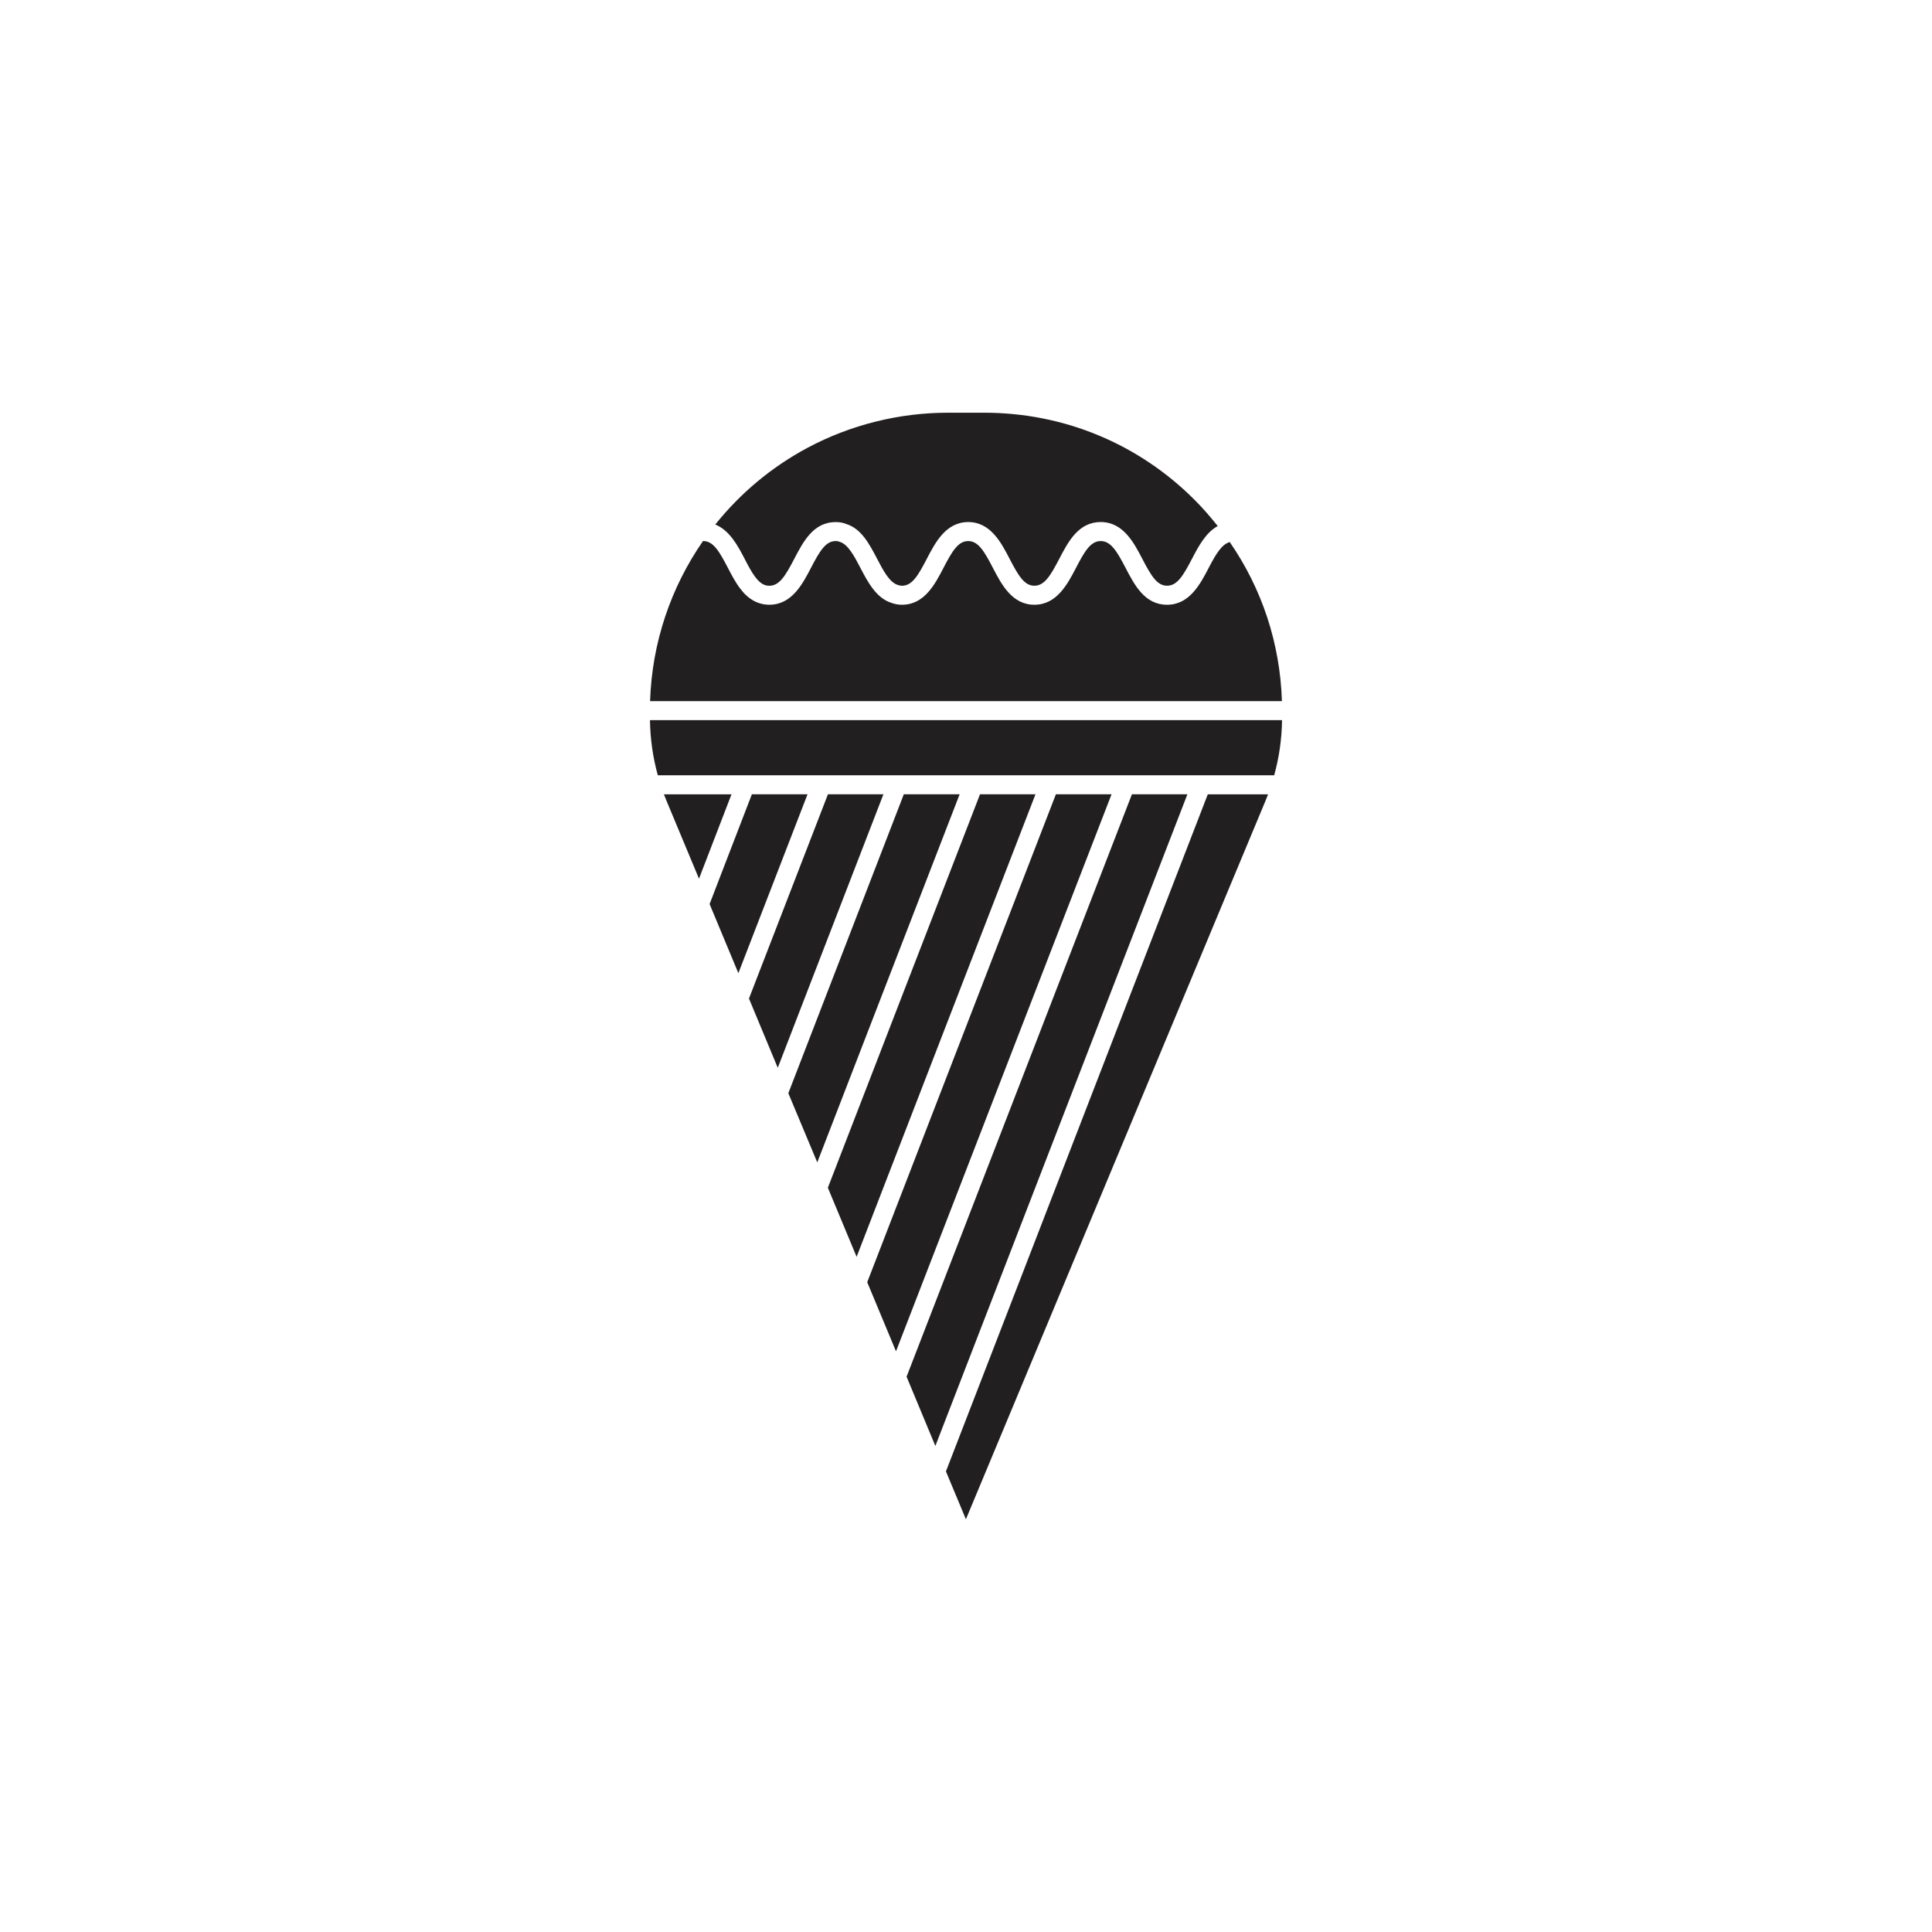
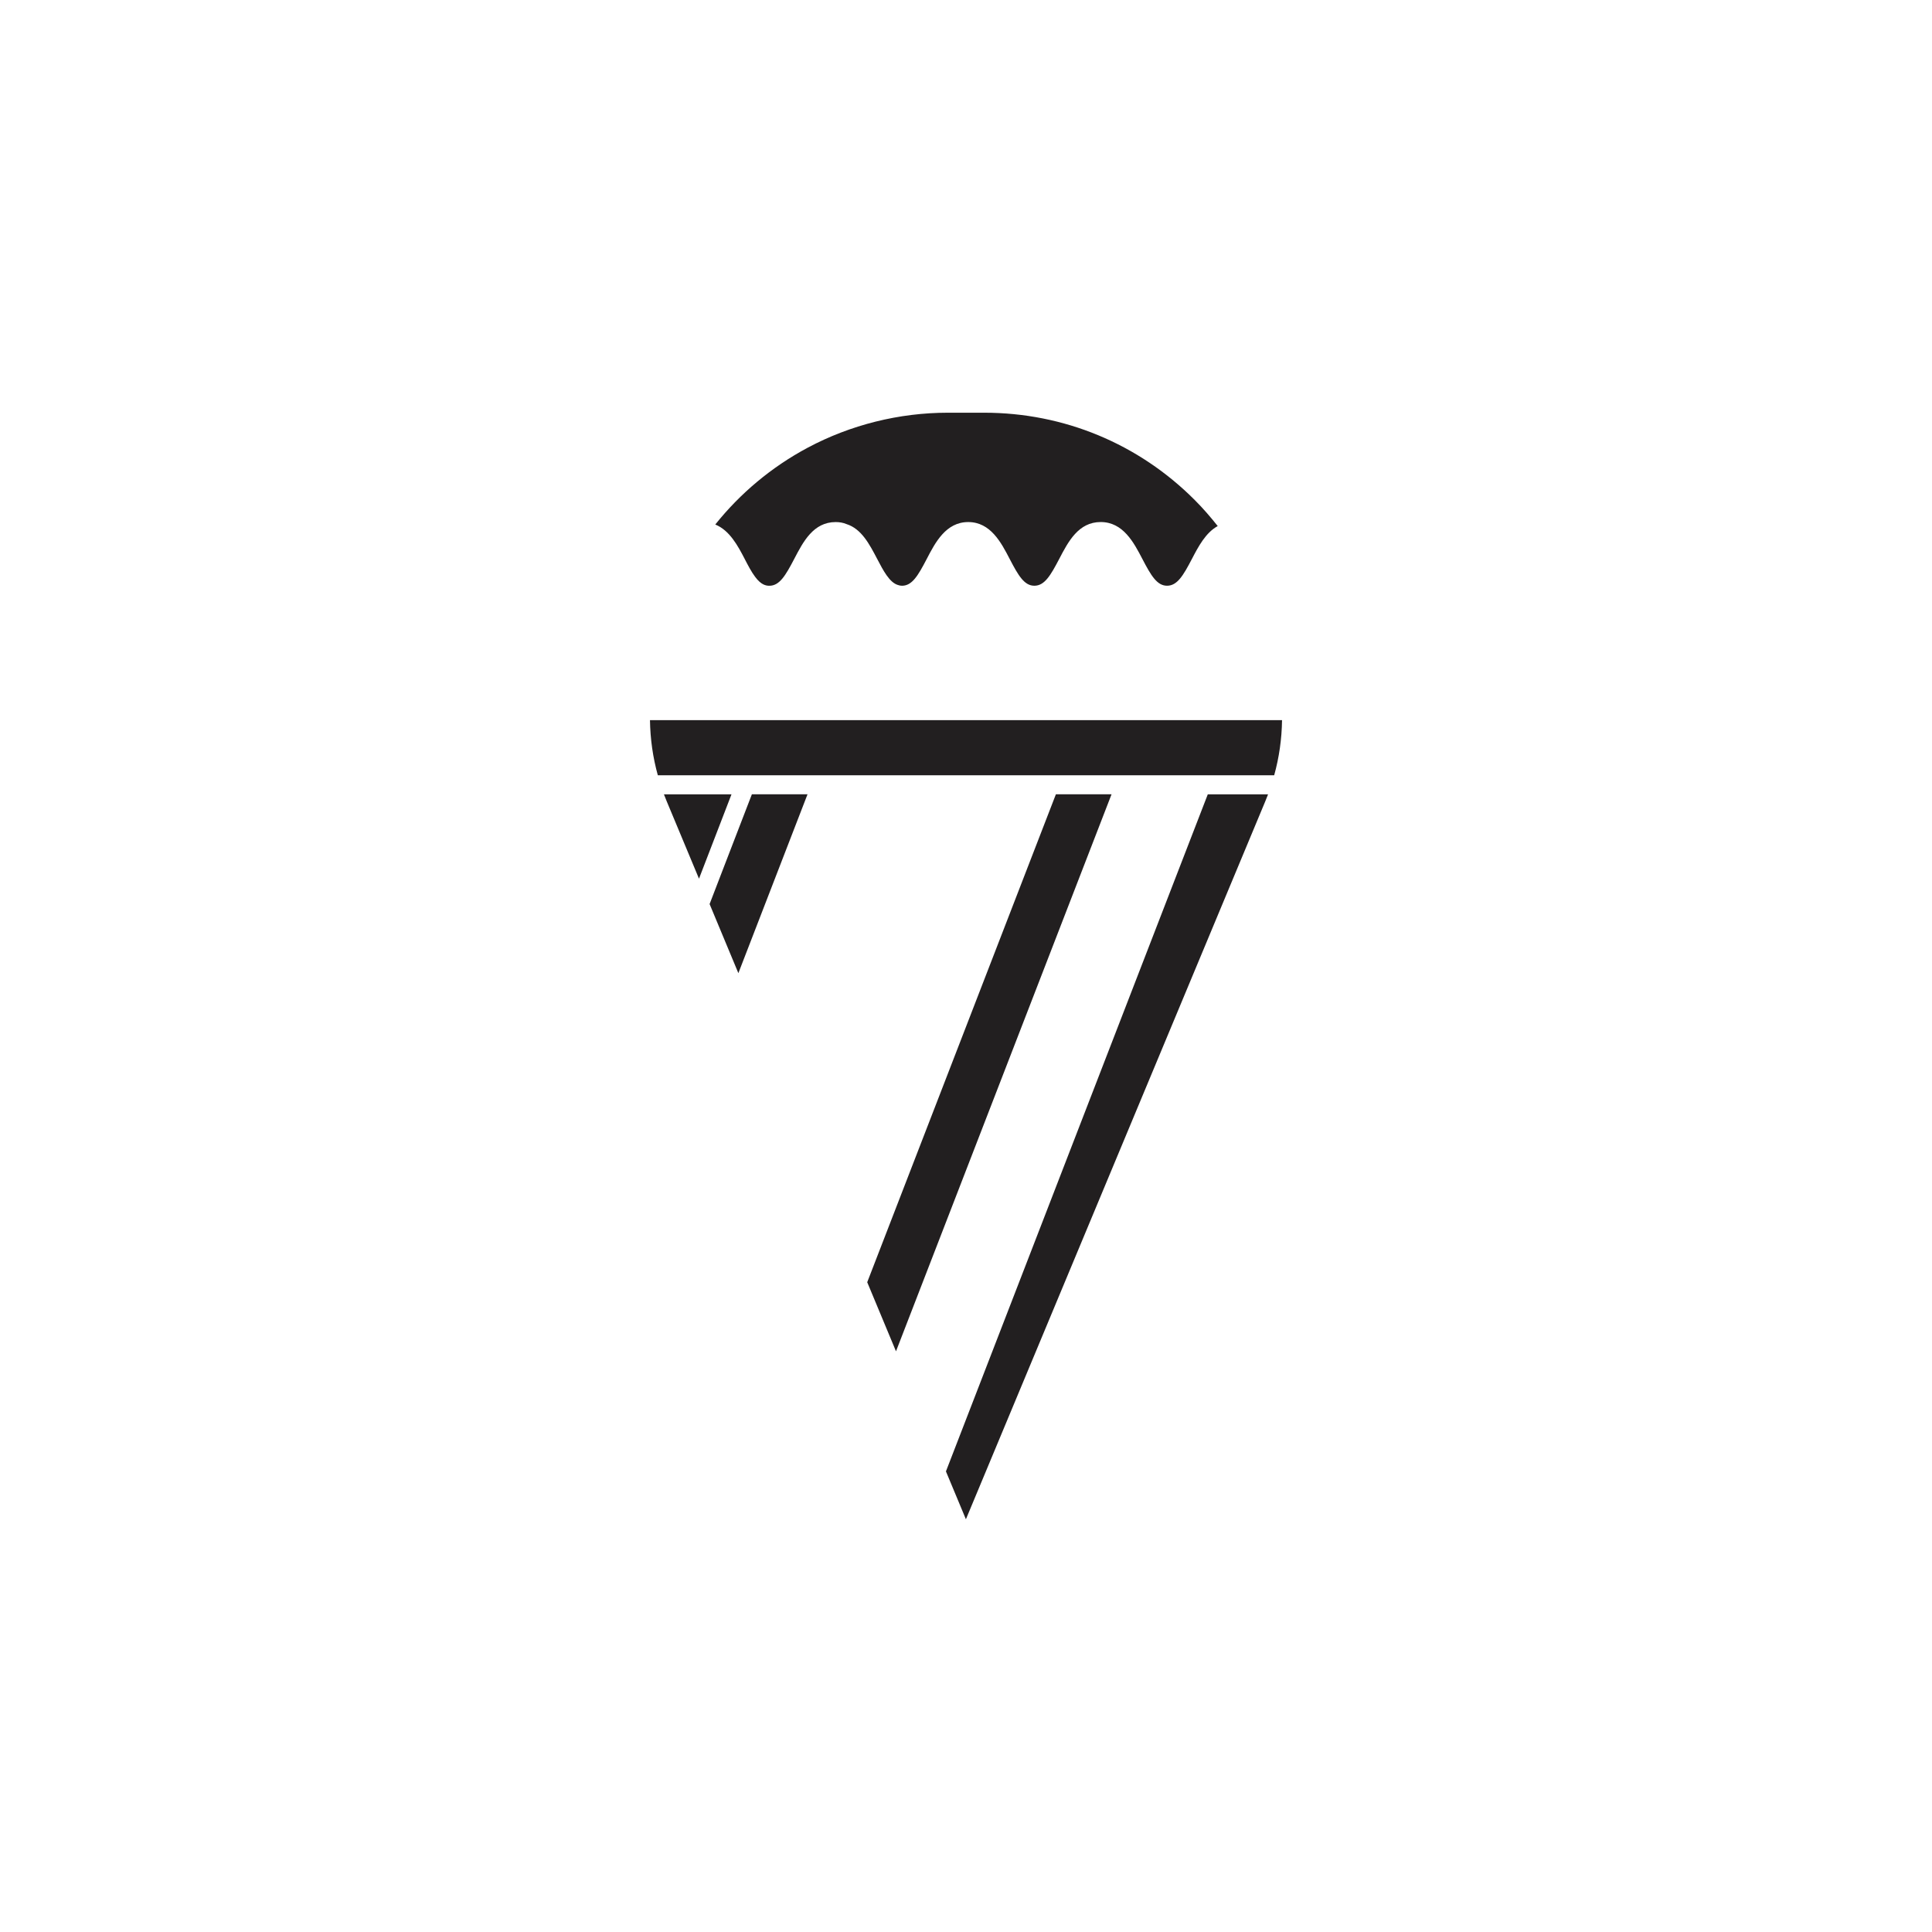
<svg xmlns="http://www.w3.org/2000/svg" width="800px" height="800px" version="1.1" viewBox="144 144 512 512">
  <g fill="#221f20">
-     <path d="m418.41 354.5h-14.699l-40.32 104.26 7.621 18.312z" />
-     <path d="m398.31 354.5h-14.793l-30.602 79.215 7.668 18.328z" />
    <path d="m438.57 354.5h-14.75l-49.996 129.3 7.625 18.312z" />
-     <path d="m378.11 354.5h-14.699l-20.926 54.125 7.629 18.352z" />
    <path d="m329.24 376.86 8.613-22.355h-17.906c0.246 0.652 0.5 1.301 0.773 1.934l2.781 6.66z" />
    <path d="m358 354.5h-14.746l-8.344 21.652-2.859 7.434 7.625 18.312z" />
    <path d="m341.35 292.13c0.922 1.777 1.797 3.457 2.789 4.766 1.539 2.07 2.809 2.336 3.742 2.336 2.691 0 4.285-2.684 6.59-7.102 2.387-4.582 5.086-9.777 10.992-9.777 1.074 0 1.988 0.172 2.883 0.543 3.938 1.242 6.062 5.305 8.117 9.23 1.605 3.07 3.262 6.242 5.492 6.902 0.418 0.148 0.738 0.199 1.094 0.199 2.66 0 4.242-2.676 6.535-7.082 2.262-4.363 5.086-9.797 11-9.797 5.914 0 8.738 5.434 11 9.797 2.289 4.406 3.871 7.078 6.527 7.078 2.691 0 4.285-2.684 6.59-7.102 2.387-4.582 5.094-9.777 10.996-9.777 5.945 0 8.777 5.441 11.055 9.812 2.289 4.394 3.871 7.066 6.527 7.066 2.691 0 4.285-2.684 6.59-7.102 1.734-3.332 3.656-6.961 6.836-8.711-1.898-2.383-3.891-4.707-6.082-6.891-14.879-14.926-34.695-23.145-55.809-23.145h-9.625c-12.922 0-25.77 3.207-37.156 9.277-0.004 0-0.004 0-0.008 0.004-9.637 5.152-17.895 12.125-24.473 20.348 3.805 1.543 5.992 5.652 7.797 9.125z" />
-     <path d="m458.67 354.5h-14.699l-59.719 154.34 7.629 18.355z" />
-     <path d="m330.3 287.38c-8.527 12.305-13.531 26.961-14.02 42.43h167.44c-0.473-15.293-5.289-29.809-13.828-42.16-2.082 0.602-3.574 2.996-5.555 6.805-2.277 4.371-5.113 9.812-11.055 9.812-5.902 0-8.609-5.191-10.996-9.777-2.301-4.418-3.898-7.102-6.59-7.102-2.656 0-4.242 2.668-6.527 7.066-2.277 4.371-5.113 9.812-11.055 9.812-5.91 0-8.734-5.434-10.996-9.797-2.289-4.406-3.871-7.082-6.535-7.082-2.66 0-4.242 2.676-6.535 7.082-2.262 4.363-5.086 9.797-11 9.797-0.949 0-1.852-0.152-2.676-0.457-4.121-1.219-6.383-5.539-8.375-9.352-1.578-3.027-3.219-6.152-5.379-6.84-0.477-0.188-0.754-0.234-1.156-0.234-2.656 0-4.234 2.668-6.523 7.066-2.277 4.371-5.113 9.812-11.055 9.812-3.012 0-5.629-1.461-7.769-4.344-1.238-1.629-2.258-3.586-3.238-5.473-2.281-4.394-3.863-7.062-6.527-7.062-0.016 0.008-0.027-0.004-0.047-0.004z" />
    <path d="m479.27 356.46c0.277-0.645 0.535-1.297 0.781-1.957h-15.973l-69.395 179.43 5.293 12.688z" />
    <path d="m483.75 334.85h-167.5c0.074 4.992 0.773 9.898 2.082 14.609h163.34c1.312-4.711 2.012-9.613 2.082-14.609z" />
  </g>
</svg>